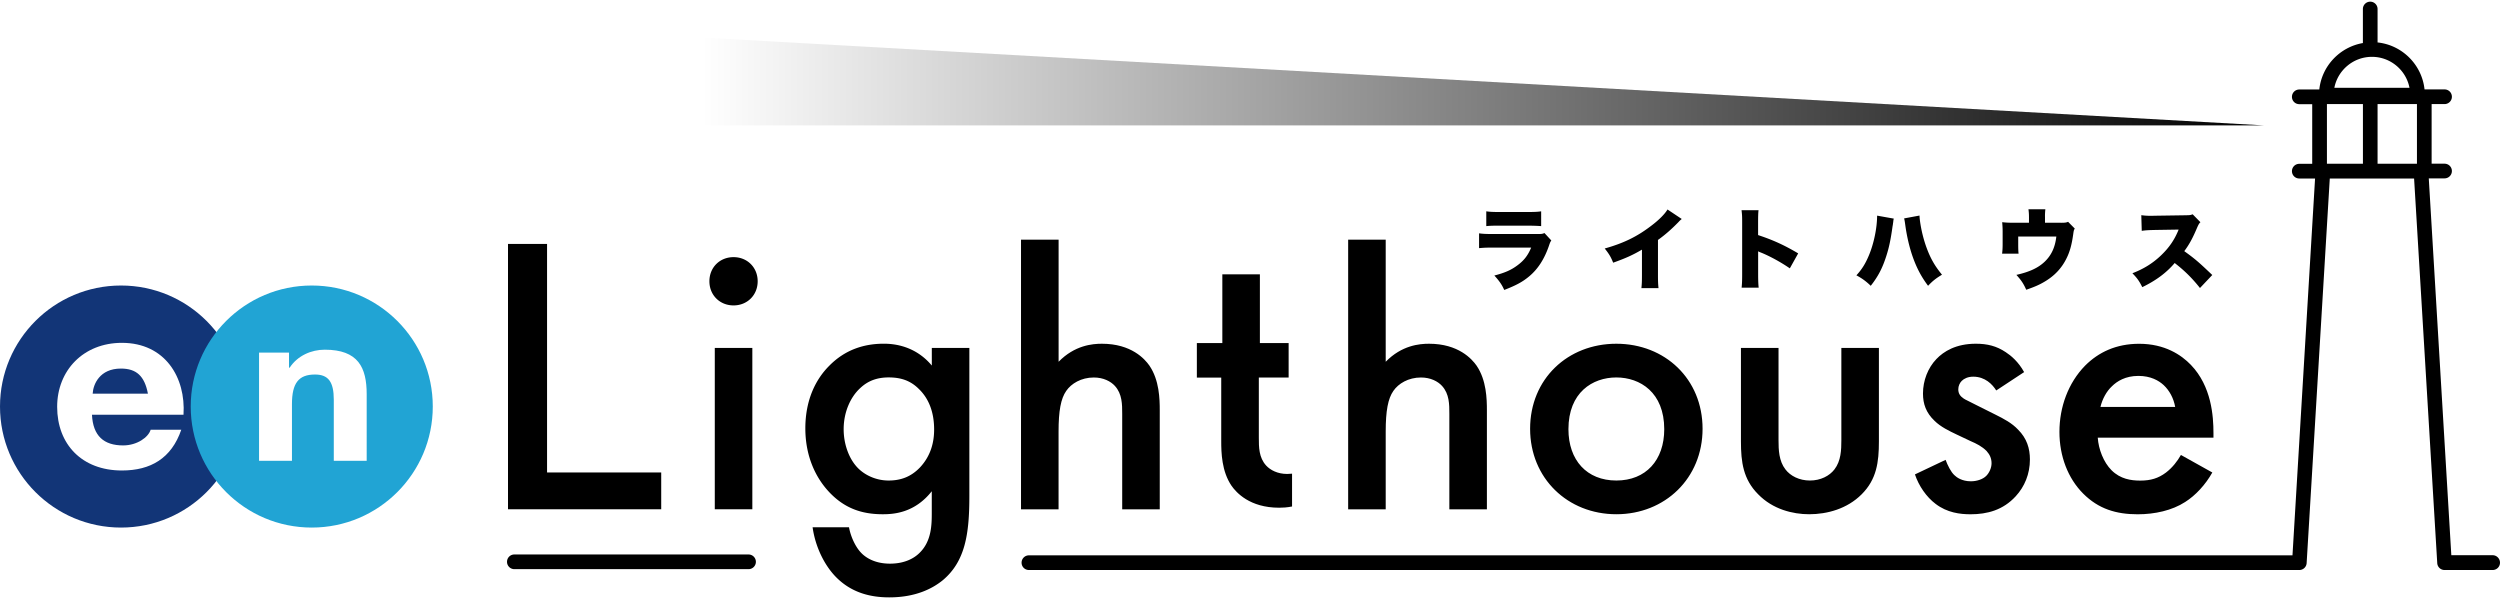
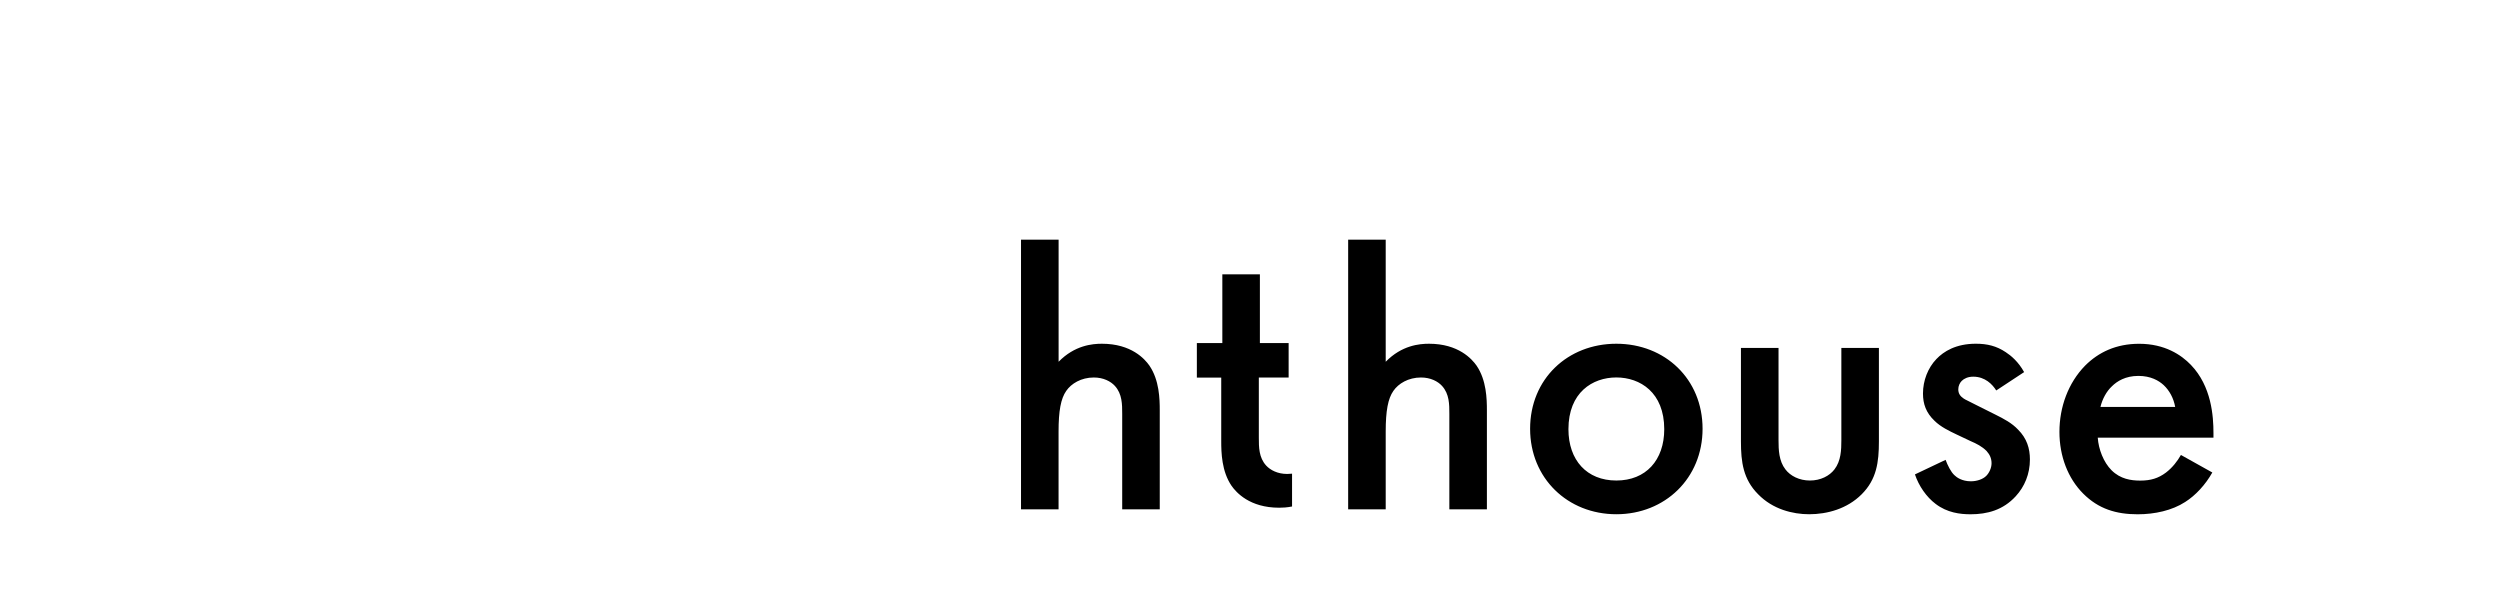
<svg xmlns="http://www.w3.org/2000/svg" viewBox="0 -0.256 613.19 146.366" width="2500" height="598">
  <linearGradient id="a" gradientUnits="userSpaceOnUse" x1="172.233" x2="555.188" y1="19.568" y2="19.568">
    <stop offset="0" stop-opacity="0" />
    <stop offset="1" />
  </linearGradient>
-   <path d="M611.39 135.77h-10.14l-5.53-92.43h3.87c.99 0 1.8-.8 1.8-1.8s-.8-1.8-1.8-1.8h-3.17V25.12h3.17c.99 0 1.8-.8 1.8-1.8s-.8-1.8-1.8-1.8h-4.91c-.64-6.05-5.47-10.88-11.52-11.52V1.8a1.799 1.799 0 1 0-3.6 0v8.35c-5.66.98-10.08 5.62-10.69 11.39h-4.91c-.99 0-1.8.8-1.8 1.8s.8 1.8 1.8 1.8h3.17v14.63h-3.17c-.99 0-1.8.8-1.8 1.8s.8 1.8 1.8 1.8h3.87l-5.54 92.43H252.37c-.99 0-1.8.8-1.8 1.8s.8 1.8 1.8 1.8h311.6c.94 0 1.72-.73 1.79-1.66l5.68-94.36h20.68l5.68 94.36c.07.94.85 1.66 1.79 1.66h11.8c.99 0 1.8-.8 1.8-1.8s-.81-1.83-1.8-1.83zM581.78 13.53c4.56 0 8.37 3.27 9.21 7.59h-18.43c.84-4.32 4.66-7.59 9.22-7.59zm-11.04 26.22V25.12h8.83v14.63zm12.42 0V25.12h9.66v14.63zM134.18 59.42v56.06h28v9.02H124.6V59.42zM179.92 62.66c3.38 0 5.92 2.54 5.92 5.92s-2.54 5.92-5.92 5.92-5.92-2.54-5.92-5.92c0-3.39 2.54-5.92 5.92-5.92zm4.61 22.27v39.57h-9.21V84.93zM228.55 84.93h9.21v36.37c0 9.3-1.03 15.98-6.49 20.58-2.54 2.07-6.67 4.23-13.16 4.23-4.61 0-9.21-1.13-12.97-4.89-2.91-2.91-5.17-7.52-5.83-12.31h8.93c.38 2.16 1.5 4.7 2.91 6.2 1.13 1.22 3.38 2.73 7.14 2.73 3.85 0 6.11-1.5 7.24-2.63 3.01-2.91 3.01-7.05 3.01-9.96v-5.17c-4.23 5.36-9.4 5.64-12.03 5.64-5.07 0-9.3-1.41-13.06-5.36-3.57-3.76-5.92-9.12-5.92-15.7 0-7.24 2.73-12.22 5.83-15.32 3.95-4.04 8.65-5.45 13.44-5.45 3.95 0 8.37 1.32 11.75 5.36zm-17.58 9.87c-2.35 2.16-4.04 5.83-4.04 10.06 0 3.95 1.5 7.8 3.95 9.96 1.69 1.5 4.23 2.63 7.05 2.63 2.91 0 5.45-.84 7.71-3.2 2.73-2.91 3.48-6.3 3.48-9.31 0-4.42-1.41-7.71-3.76-9.96-2.26-2.26-4.79-2.82-7.42-2.82-2.55.01-4.9.67-6.97 2.64z" />
  <path d="M250.44 58.38h9.21v29.94c3.95-4.04 8.27-4.42 10.62-4.42 7.24 0 10.53 3.76 11.65 5.36 2.44 3.57 2.54 8.18 2.54 11v24.25h-9.21v-23.4c0-2.35 0-4.89-1.79-6.86-1.03-1.13-2.82-2.07-5.17-2.07-3.1 0-5.55 1.5-6.77 3.29-1.32 1.88-1.88 4.89-1.88 9.96v19.08h-9.21V58.38zM330.67 58.38h9.21v29.94c3.95-4.04 8.27-4.42 10.62-4.42 7.24 0 10.53 3.76 11.66 5.36 2.44 3.57 2.54 8.18 2.54 11v24.25h-9.21v-23.4c0-2.35 0-4.89-1.79-6.86-1.03-1.13-2.82-2.07-5.17-2.07-3.1 0-5.55 1.5-6.77 3.29-1.32 1.88-1.88 4.89-1.88 9.96v19.08h-9.21zM417.6 104.76c0 12.13-9.21 20.96-21.15 20.96s-21.15-8.83-21.15-20.96c0-12.22 9.21-20.86 21.15-20.86s21.15 8.65 21.15 20.86zm-9.4.1c0-9.02-5.92-12.69-11.75-12.69s-11.75 3.67-11.75 12.69c0 7.61 4.51 12.59 11.75 12.59s11.75-4.98 11.75-12.59zM436.23 84.93v22.65c0 2.35.09 5.08 1.69 7.14 1.22 1.6 3.38 2.73 6.01 2.73s4.79-1.13 6.02-2.73c1.6-2.07 1.69-4.79 1.69-7.14V84.93h9.21v22.93c0 5.08-.56 9.31-4.23 12.97-3.57 3.57-8.46 4.89-12.88 4.89-4.04 0-8.93-1.22-12.5-4.89-3.67-3.67-4.23-7.9-4.23-12.97V84.93zM489.63 95.36c-.94-1.5-2.73-3.38-5.64-3.38-1.32 0-2.26.47-2.82 1.03-.47.47-.85 1.22-.85 2.07 0 1.03.47 1.69 1.32 2.26.56.38 1.13.56 3.1 1.6l4.7 2.35c2.07 1.03 4.04 2.07 5.54 3.67 2.16 2.16 2.91 4.61 2.91 7.33 0 3.57-1.32 6.67-3.48 9.02-3.1 3.38-6.96 4.42-11.09 4.42-2.54 0-5.73-.38-8.55-2.54-2.26-1.69-4.14-4.42-5.08-7.24l7.52-3.57c.47 1.31 1.32 3.01 2.16 3.76.56.56 1.88 1.5 4.04 1.5 1.41 0 2.91-.47 3.76-1.32.75-.75 1.31-1.97 1.31-3.1s-.38-2.07-1.22-3.01c-1.13-1.13-2.44-1.79-3.95-2.44l-3.38-1.6c-1.79-.85-3.95-1.88-5.45-3.38-2.07-1.97-2.82-4.14-2.82-6.67 0-3.2 1.22-6.3 3.29-8.46 1.79-1.88 4.79-3.76 9.68-3.76 2.82 0 5.07.56 7.33 2.07 1.31.85 3.1 2.35 4.51 4.89zM542.63 115.48c-1.69 3.01-4.13 5.64-6.67 7.24-3.2 2.07-7.42 3.01-11.65 3.01-5.26 0-9.59-1.31-13.35-5.07s-5.83-9.21-5.83-15.13c0-6.11 2.16-12.03 6.3-16.26 3.29-3.29 7.61-5.36 13.25-5.36 6.3 0 10.34 2.73 12.69 5.17 5.07 5.26 5.54 12.59 5.54 16.73v1.13h-28.38c.19 2.82 1.41 6.02 3.38 7.99 2.16 2.16 4.79 2.54 7.05 2.54 2.54 0 4.42-.56 6.3-1.97 1.6-1.22 2.82-2.82 3.67-4.32zm-9.11-16.07c-.38-2.16-1.41-4.04-2.82-5.36-1.22-1.13-3.2-2.26-6.2-2.26-3.2 0-5.26 1.32-6.49 2.54-1.32 1.22-2.35 3.1-2.82 5.07h18.33zM315.72 115.84c-2.35 0-4.13-.94-5.17-2.07-1.79-1.97-1.79-4.51-1.79-6.86V92.19h7.31v-8.46h-7.05V66.87h-9.21v16.87h-6.25v8.46h5.98v15.56c0 2.82.09 7.42 2.54 11 1.13 1.6 4.42 5.36 11.66 5.36.84 0 1.93-.05 3.17-.3v-8.05c-.38.04-.78.07-1.19.07z" />
-   <path d="M555.19 30.34H172.23V8.8z" fill="url(#a)" />
-   <path d="M183.6 139.19h-57.44c-.99 0-1.8-.8-1.8-1.8s.8-1.8 1.8-1.8h57.44a1.799 1.799 0 1 1 0 3.6zM362.77 56.82c.97.13 1.67.17 3.48.17h10.84c1.04 0 1.19-.02 1.73-.24l1.68 1.82c-.26.39-.3.47-.6 1.36-1.12 3.22-2.68 5.64-4.79 7.41-1.64 1.38-3.2 2.22-6.16 3.37-.56-1.28-1.17-2.16-2.42-3.54 2.59-.67 4.15-1.36 5.7-2.53 1.58-1.17 2.53-2.4 3.33-4.32h-9.35c-1.7 0-2.07.02-3.43.13v-3.63zm1.79-5.4c.84.13 1.64.17 3.17.17h6.89c1.71 0 2.63-.04 3.39-.17v3.63c-.82-.06-1.84-.11-3.33-.11h-7c-1.71 0-2.18.02-3.13.11v-3.63zM412.49 53.3c-.48.41-.5.43-.84.8-1.71 1.75-3.24 3.09-4.99 4.34v8.32c0 1.77.02 2.33.13 3.5h-4.19c.11-1.14.13-1.62.13-3.48v-5.96c-2.25 1.32-3.97 2.1-7.06 3.2-.58-1.45-1.02-2.16-2.07-3.48 4.69-1.32 7.99-2.94 11.47-5.62 1.86-1.4 3.3-2.87 3.93-3.95zM427.18 70.15c.09-.97.13-1.6.13-3.3V54.27c0-1.75-.02-1.97-.15-3.13h4.17c-.09.63-.11 1.71-.11 3.15v2.96c3.67 1.21 6.46 2.48 9.83 4.49L439 65.41c-2.1-1.45-4.64-2.85-6.8-3.76-.76-.3-.76-.3-.97-.43v5.62c0 1.45.04 2.53.13 3.3h-4.18zM464.5 53.21c-.09.32-.09.37-.15.95-.02.04-.04.22-.06.43-.02.11-.04.26-.09.5-.45 3.24-.84 5.14-1.53 7.28-.95 2.98-1.99 4.99-3.82 7.32-1.14-1.1-2.12-1.82-3.52-2.57 1.38-1.51 2.2-2.83 3.07-4.9 1.21-2.87 2.01-6.74 2.01-9.74zm6.31-.75c.02 1.02.35 3.07.78 4.77.54 2.18 1.32 4.3 2.2 5.98.69 1.3 1.32 2.25 2.53 3.76-1.53.93-2.29 1.53-3.41 2.72-1.66-2.22-2.76-4.3-3.74-7.04-.82-2.31-1.47-5.08-1.84-7.78-.11-.8-.19-1.38-.3-1.71zM505.48 54.23c1.04 0 1.32-.04 1.77-.24l1.64 1.66c-.22.37-.26.52-.37 1.32-.37 2.66-.84 4.36-1.66 6-1.21 2.46-3.02 4.36-5.55 5.81-1.21.71-2.29 1.17-4.32 1.88-.69-1.53-1.21-2.31-2.42-3.65 3.24-.73 5.33-1.71 6.91-3.2 1.66-1.58 2.59-3.54 2.89-6.2h-9.35v1.92c0 .99.02 1.68.09 2.27h-4.04c.09-.8.13-1.36.13-2.38v-3c0-.89-.04-1.49-.11-2.33 1.12.11 1.49.13 2.7.13h3.87V52.9c0-.78-.04-1.3-.13-1.99h4.15c-.06.56-.11 1.17-.09 1.97v1.34h3.89zM539.6 70.23c-1.88-2.38-3.78-4.26-6.2-6.13-2.03 2.4-4.6 4.3-7.95 5.92-.76-1.51-1.21-2.16-2.42-3.41 2.81-1.08 5.03-2.48 7-4.36 2.01-1.92 3.33-3.84 4.34-6.35l-5.62.09c-1.86.04-2.55.09-3.43.22l-.11-3.84c.84.11 1.42.15 2.27.15.17 0 .58 0 1.21-.02l7.39-.11c1.02-.02 1.14-.02 1.73-.24l1.9 1.94c-.32.32-.45.54-.78 1.27-1.14 2.7-1.97 4.21-3.18 5.83 2.61 1.88 3.5 2.64 6.87 5.85z" />
-   <path d="M29.68 69.62C13.29 69.62 0 82.91 0 99.3s13.29 29.69 29.68 29.69S59.36 115.7 59.36 99.3 46.07 69.62 29.68 69.62zm15.33 31.7H22.56c.24 5.17 2.89 7.52 7.64 7.52 3.43 0 6.2-2 6.75-3.84h7.51c-2.4 7.01-7.51 9.99-14.56 9.99-9.81 0-15.88-6.43-15.88-15.62 0-8.91 6.43-15.69 15.88-15.69 10.59 0 15.71 8.5 15.11 17.64zm-22.28-5.18h13.55c-.82-4.31-2.81-6.15-6.62-6.15-5.21 0-6.81 3.86-6.93 6.15z" fill="#123577" />
-   <path d="M106.15 99.3c0 16.39-13.29 29.69-29.69 29.69-16.39 0-29.68-13.29-29.68-29.69s13.29-29.68 29.68-29.68c16.4 0 29.69 13.29 29.69 29.68zm-26.5-13.94c-3.26 0-6.64 1.43-8.6 4.41h-.16v-3.7h-7.35v26.54h8.07v-13.9c0-5.16 1.64-7.26 5.65-7.26 3.27 0 4.61 1.79 4.61 6.18v14.99h8.07V96.29c0-6.57-2.08-10.93-10.29-10.93z" fill="#21a4d4" />
</svg>